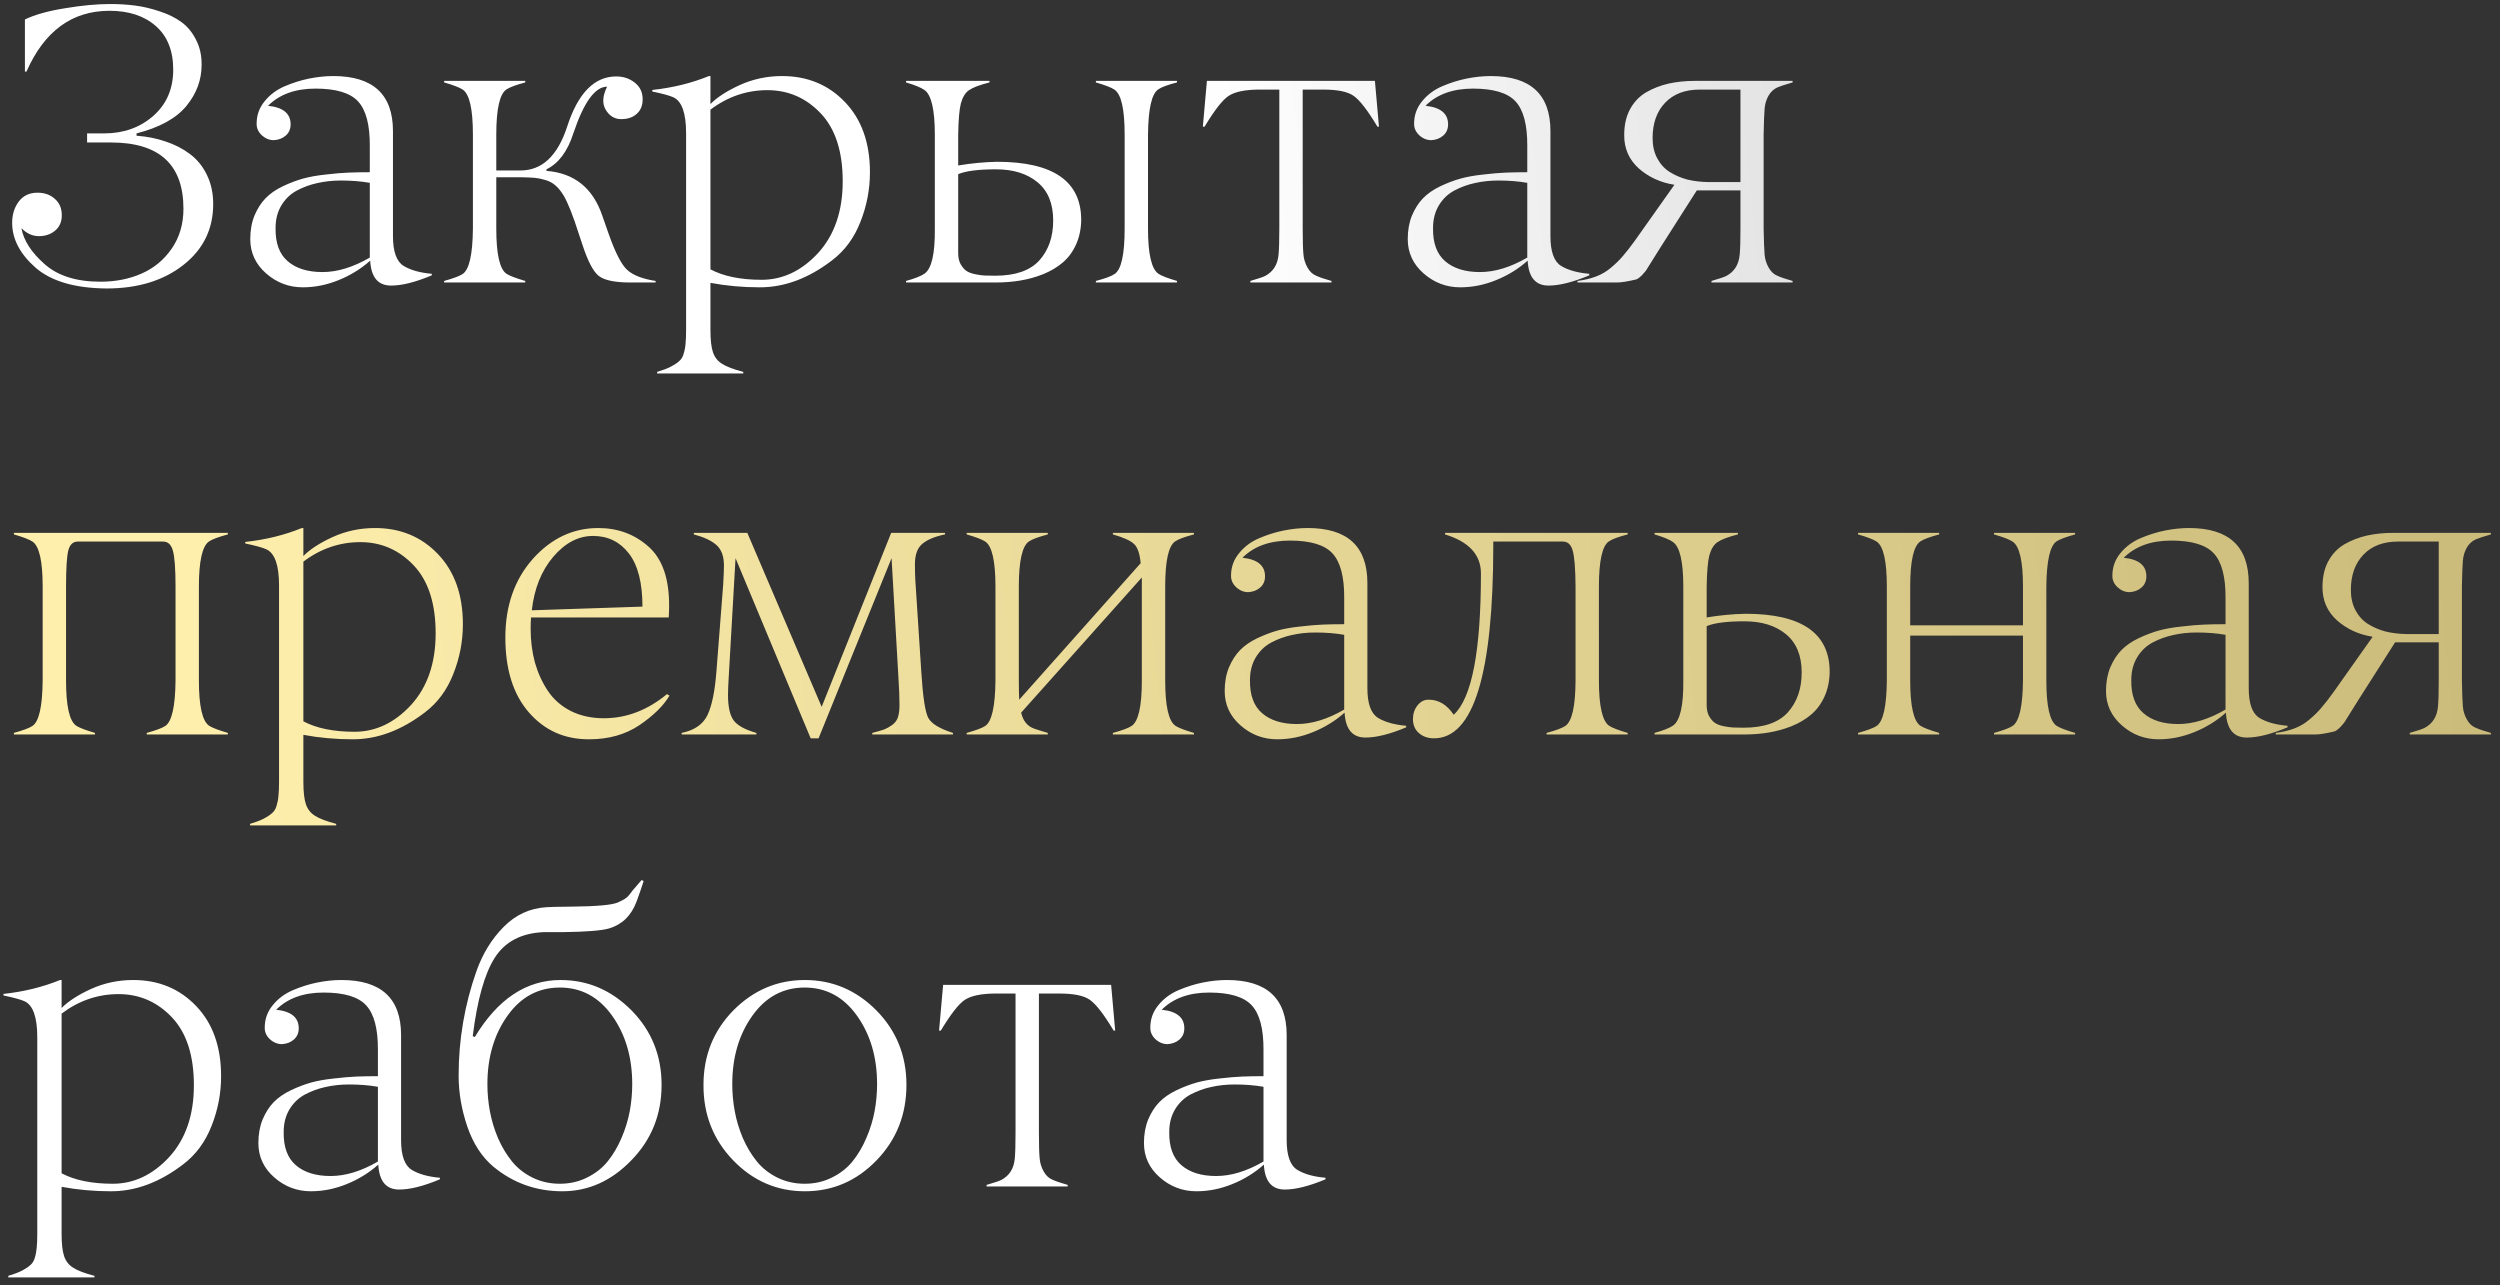
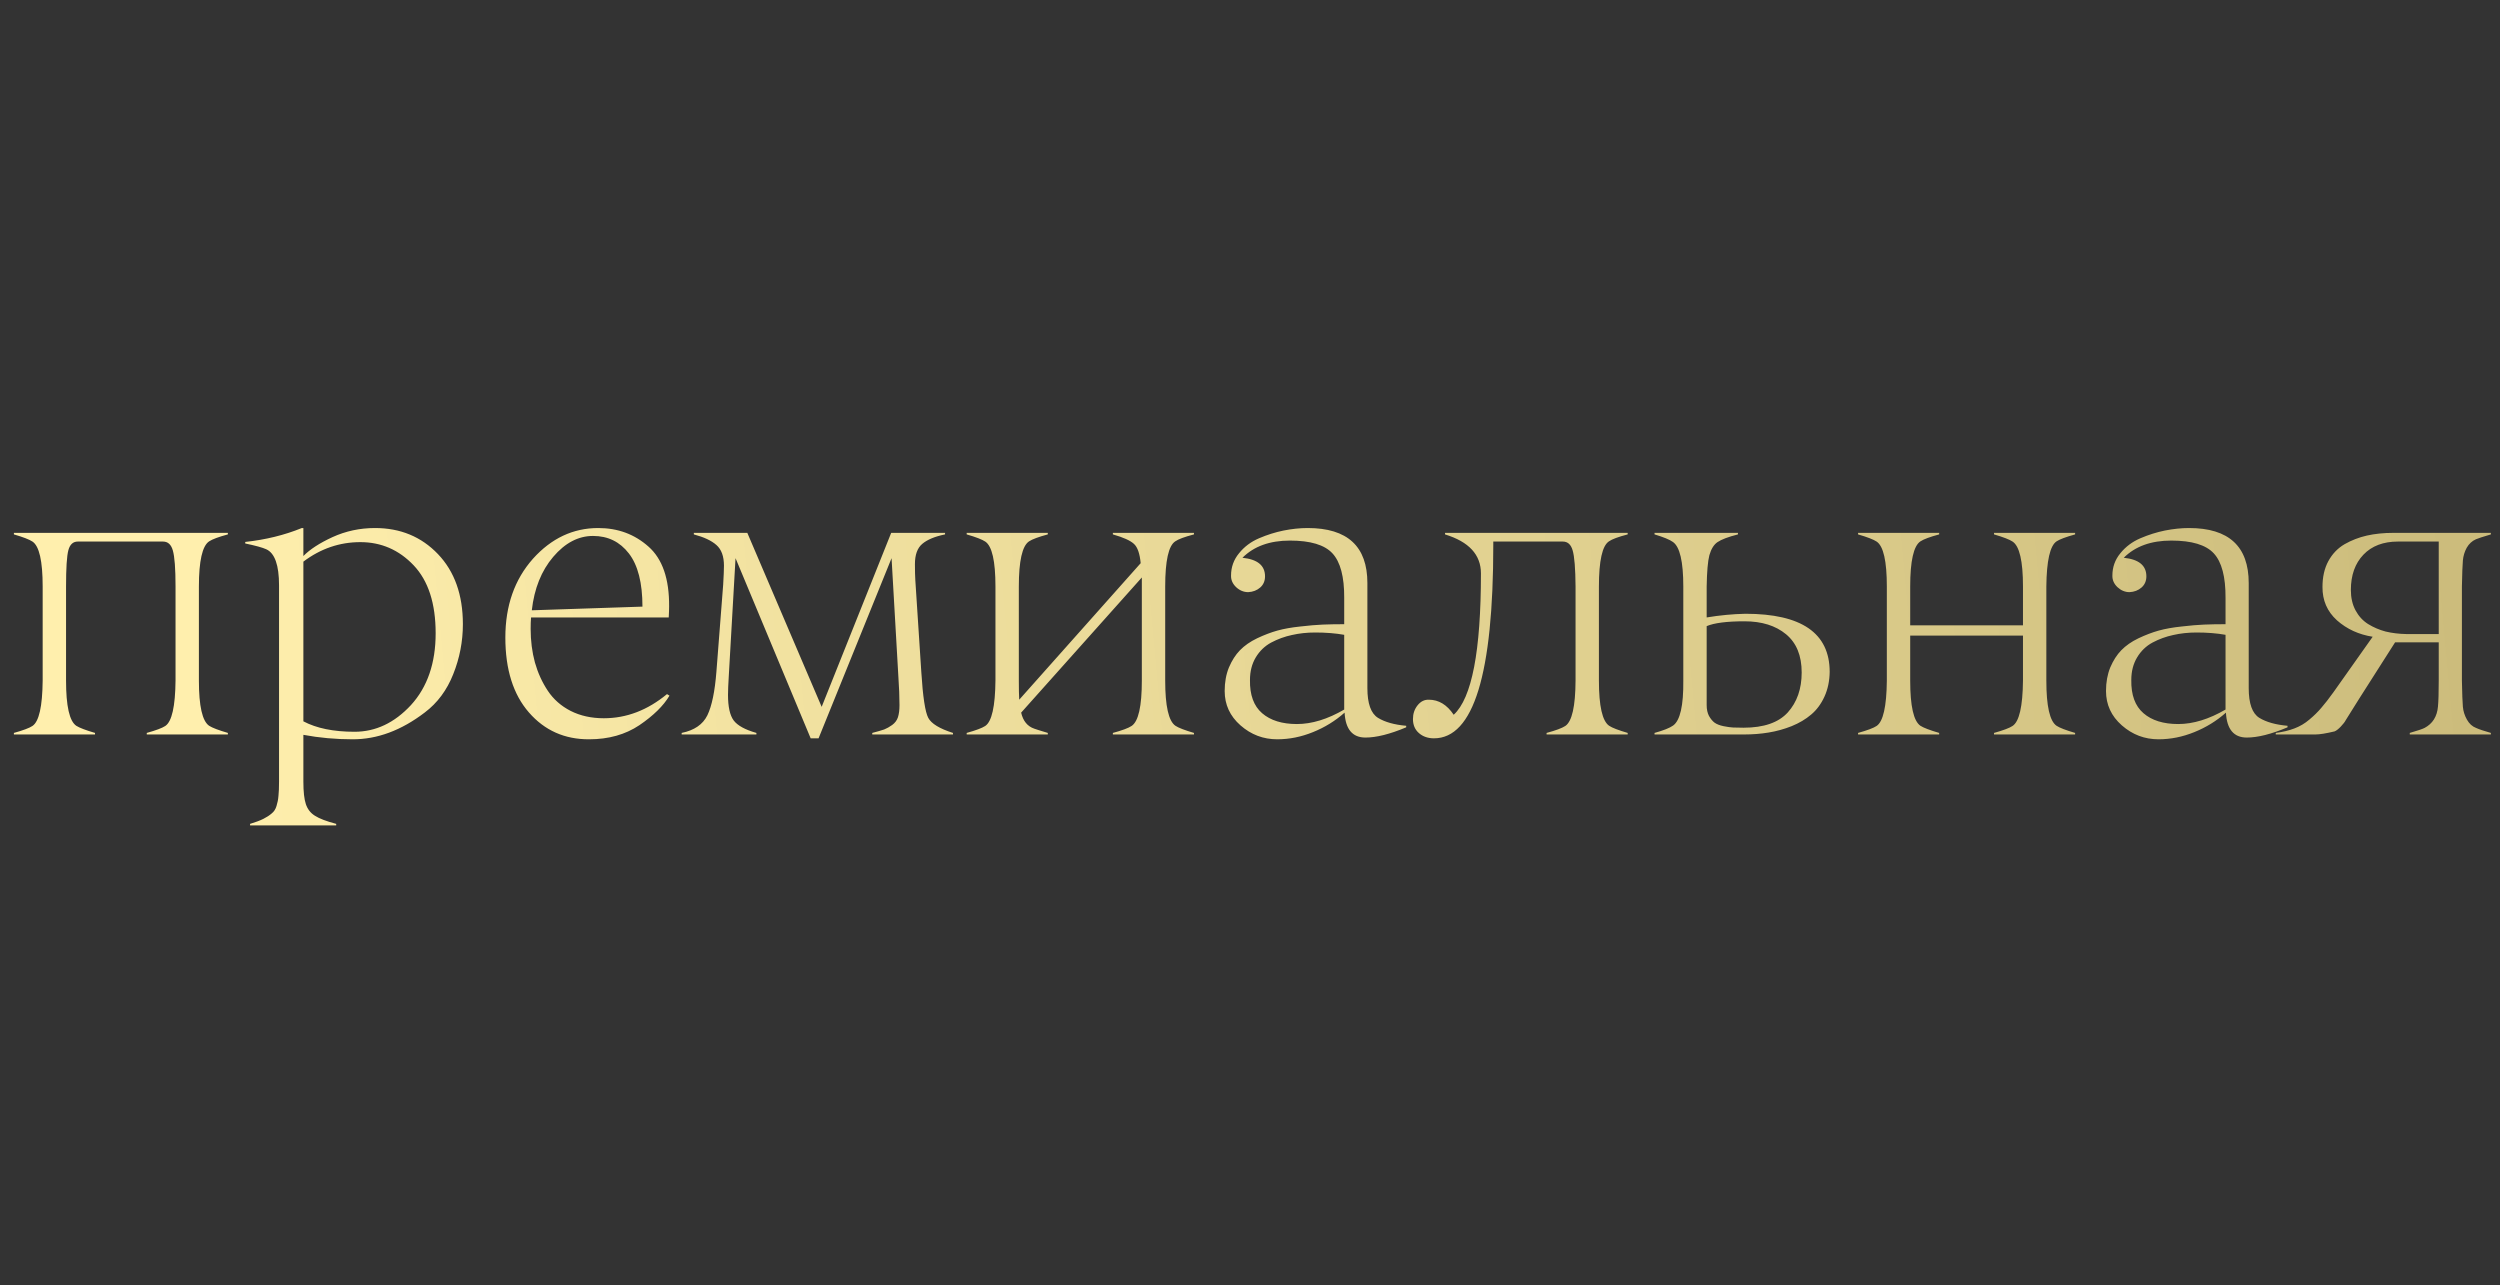
<svg xmlns="http://www.w3.org/2000/svg" width="177" height="91" viewBox="0 0 177 91" fill="none">
  <rect x="0" y="0" width="177" height="91" fill="#333333" stroke="none" />
-   <path d="M15.094 14.449C15.094 16.217 14.392 17.653 12.988 18.756C11.575 19.868 9.762 20.424 7.547 20.424C5.314 20.406 3.641 19.918 2.529 18.961C1.417 17.986 0.861 16.924 0.861 15.775C0.861 15.192 1.016 14.691 1.326 14.271C1.645 13.852 2.087 13.643 2.652 13.643C3.154 13.643 3.564 13.788 3.883 14.08C4.211 14.363 4.375 14.75 4.375 15.242C4.375 15.698 4.22 16.058 3.91 16.322C3.6 16.587 3.213 16.719 2.748 16.719C2.301 16.719 1.891 16.532 1.518 16.158C1.673 17.024 2.215 17.867 3.145 18.688C4.083 19.526 5.405 19.945 7.109 19.945C8.176 19.945 9.146 19.754 10.021 19.371C10.896 18.988 11.607 18.4 12.154 17.607C12.71 16.805 12.988 15.862 12.988 14.777C12.988 11.651 11.279 10.088 7.861 10.088H6.166V9.445H7.369C8.745 9.445 9.903 9.035 10.842 8.215C11.79 7.385 12.264 6.292 12.264 4.934C12.264 3.594 11.854 2.564 11.033 1.844C10.213 1.124 9.119 0.764 7.752 0.764C5.1 0.764 3.14 2.199 1.873 5.07H1.764V1.379C2.456 1.042 3.4 0.777 4.594 0.586C5.788 0.385 6.859 0.285 7.807 0.285C8.426 0.285 9.014 0.322 9.57 0.395C10.135 0.467 10.714 0.604 11.307 0.805C11.899 0.996 12.409 1.247 12.838 1.557C13.266 1.867 13.613 2.286 13.877 2.814C14.15 3.334 14.283 3.931 14.273 4.605C14.273 5.654 13.918 6.615 13.207 7.49C12.487 8.374 11.307 9.026 9.666 9.445V9.609C10.413 9.664 11.102 9.801 11.73 10.02C12.368 10.229 12.943 10.525 13.453 10.908C13.963 11.291 14.365 11.788 14.656 12.398C14.948 13 15.094 13.684 15.094 14.449ZM24.131 12.781C23.547 12.781 22.996 12.841 22.477 12.959C21.966 13.068 21.479 13.246 21.014 13.492C20.558 13.738 20.193 14.089 19.92 14.545C19.646 15.001 19.51 15.534 19.51 16.145C19.491 17.202 19.779 17.986 20.371 18.496C20.963 19.006 21.784 19.262 22.832 19.262C23.889 19.262 25.006 18.92 26.182 18.236V12.945C25.571 12.836 24.887 12.781 24.131 12.781ZM27.686 20.219C26.765 20.219 26.273 19.631 26.209 18.455C25.553 19.038 24.805 19.499 23.967 19.836C23.137 20.173 22.294 20.342 21.438 20.342C20.453 20.342 19.587 20.014 18.84 19.357C18.092 18.701 17.719 17.89 17.719 16.924C17.719 16.304 17.819 15.748 18.02 15.256C18.229 14.764 18.489 14.358 18.799 14.039C19.118 13.711 19.523 13.428 20.016 13.191C20.517 12.954 20.995 12.772 21.451 12.645C21.916 12.517 22.454 12.421 23.064 12.357C23.684 12.284 24.217 12.239 24.664 12.221C25.111 12.203 25.616 12.193 26.182 12.193V10.334C26.191 8.839 25.913 7.786 25.348 7.176C24.792 6.574 23.789 6.273 22.34 6.273C20.909 6.273 19.788 6.679 18.977 7.49C20.043 7.6 20.576 8.037 20.576 8.803C20.576 9.131 20.462 9.395 20.234 9.596C20.006 9.796 19.724 9.906 19.387 9.924C19.068 9.924 18.781 9.805 18.525 9.568C18.279 9.331 18.161 9.058 18.17 8.748C18.17 8.156 18.357 7.632 18.73 7.176C19.104 6.711 19.578 6.355 20.152 6.109C20.727 5.863 21.305 5.681 21.889 5.562C22.481 5.444 23.051 5.385 23.598 5.385C26.414 5.385 27.822 6.684 27.822 9.281V16.719C27.822 17.812 28.073 18.514 28.574 18.824C29.066 19.125 29.732 19.312 30.57 19.385V19.494C29.422 19.977 28.46 20.219 27.686 20.219ZM46.416 19.891V20H44.625C43.55 20 42.811 19.85 42.41 19.549C42.009 19.248 41.613 18.491 41.221 17.279L40.988 16.582C40.578 15.288 40.218 14.376 39.908 13.848C39.726 13.547 39.535 13.31 39.334 13.137C39.133 12.954 38.887 12.822 38.596 12.74C38.313 12.658 38.067 12.608 37.857 12.59C37.648 12.572 37.329 12.558 36.9 12.549H35.137V16.186C35.137 17.99 35.378 19.057 35.861 19.385C36.089 19.531 36.531 19.699 37.188 19.891V20H31.445V19.891C32.102 19.708 32.539 19.544 32.758 19.398C33.223 19.088 33.464 18.018 33.482 16.186V9.527C33.482 7.723 33.241 6.661 32.758 6.342C32.539 6.196 32.102 6.027 31.445 5.836V5.727H37.188V5.836C36.54 6.009 36.098 6.173 35.861 6.328C35.378 6.647 35.137 7.714 35.137 9.527V12.07H36.846C38.377 12.07 39.48 11.036 40.154 8.967C40.92 6.597 42.078 5.412 43.627 5.412C44.137 5.412 44.575 5.558 44.94 5.85C45.313 6.141 45.5 6.533 45.5 7.025C45.5 7.472 45.359 7.818 45.076 8.064C44.803 8.311 44.438 8.434 43.982 8.434C43.518 8.434 43.153 8.215 42.889 7.777C42.624 7.34 42.656 6.793 42.984 6.137C42.128 6.137 41.33 7.24 40.592 9.445C40.182 10.721 39.548 11.569 38.691 11.988V12.098C40.66 12.253 41.977 13.31 42.643 15.27L43.121 16.637C43.577 17.913 44.001 18.733 44.393 19.098C44.803 19.48 45.477 19.745 46.416 19.891ZM52.623 26.33V26.439H46.525V26.33C46.917 26.212 47.232 26.093 47.469 25.975C47.706 25.856 47.902 25.729 48.057 25.592C48.221 25.464 48.335 25.287 48.398 25.059C48.471 24.831 48.517 24.594 48.535 24.348C48.562 24.111 48.576 23.773 48.576 23.336V9.445C48.576 8.014 48.275 7.162 47.674 6.889C47.419 6.77 46.922 6.633 46.184 6.479V6.369C47.624 6.214 48.959 5.886 50.19 5.385H50.299V7.367C50.764 6.893 51.452 6.447 52.363 6.027C53.302 5.599 54.305 5.385 55.371 5.385C57.167 5.385 58.652 6 59.828 7.23C61.004 8.461 61.592 10.115 61.592 12.193C61.592 13.415 61.364 14.595 60.908 15.734C60.462 16.865 59.792 17.767 58.898 18.441C57.23 19.717 55.522 20.351 53.772 20.342C52.587 20.342 51.429 20.237 50.299 20.027V23.336C50.299 24.056 50.358 24.589 50.477 24.936C50.595 25.291 50.809 25.564 51.119 25.756C51.429 25.956 51.93 26.148 52.623 26.33ZM57.914 17.922C59.081 16.646 59.664 14.95 59.664 12.836C59.664 10.721 59.145 9.117 58.105 8.023C57.066 6.93 55.809 6.383 54.332 6.383C52.865 6.383 51.52 6.843 50.299 7.764V19.07C51.228 19.562 52.436 19.809 53.922 19.809C55.417 19.809 56.747 19.18 57.914 17.922ZM83.33 19.891V20H77.588V19.891C78.253 19.717 78.695 19.553 78.914 19.398C79.388 19.088 79.625 18.018 79.625 16.186V9.527C79.625 7.723 79.383 6.661 78.9 6.342C78.682 6.196 78.244 6.027 77.588 5.836V5.727H83.33V5.836C82.665 6.009 82.223 6.173 82.004 6.328C81.539 6.638 81.297 7.704 81.279 9.527V16.186C81.279 17.981 81.525 19.047 82.018 19.385C82.236 19.531 82.674 19.699 83.33 19.891ZM70.506 20H64.148V19.891C64.777 19.717 65.215 19.544 65.461 19.371C65.962 19.016 66.204 17.954 66.186 16.186V9.527C66.186 7.759 65.939 6.706 65.447 6.369C65.219 6.205 64.787 6.027 64.148 5.836V5.727H70.055V5.836C69.371 6.009 68.888 6.191 68.606 6.383C68.35 6.556 68.159 6.866 68.031 7.312C67.922 7.732 67.858 8.47 67.84 9.527V11.715C68.779 11.56 69.695 11.473 70.588 11.455C74.562 11.455 76.549 12.827 76.549 15.57C76.54 16.217 76.417 16.801 76.18 17.32C75.943 17.84 75.628 18.264 75.236 18.592C74.853 18.92 74.393 19.193 73.856 19.412C73.327 19.622 72.784 19.772 72.228 19.863C71.682 19.954 71.107 20 70.506 20ZM67.84 12.33V17.922C67.84 18.223 67.894 18.478 68.004 18.688C68.122 18.897 68.255 19.057 68.4 19.166C68.555 19.275 68.765 19.357 69.029 19.412C69.303 19.467 69.531 19.499 69.713 19.508C69.895 19.517 70.141 19.521 70.451 19.521C71.882 19.521 72.926 19.162 73.582 18.441C74.238 17.712 74.566 16.769 74.566 15.611C74.566 14.417 74.197 13.515 73.459 12.904C72.721 12.294 71.741 11.988 70.519 11.988C69.271 11.988 68.378 12.102 67.84 12.33ZM94.268 19.891V20H88.525V19.891C89.091 19.727 89.441 19.608 89.578 19.535C90.143 19.234 90.458 18.733 90.522 18.031C90.558 17.658 90.576 17.042 90.576 16.186V6.342H89.113C88.129 6.351 87.418 6.501 86.981 6.793C86.552 7.076 85.987 7.8 85.285 8.967H85.162L85.449 5.727H97.344L97.631 8.967H97.522C96.829 7.809 96.264 7.08 95.826 6.779C95.407 6.488 94.691 6.342 93.68 6.342H92.231V16.186C92.231 17.042 92.249 17.658 92.285 18.031C92.312 18.35 92.408 18.656 92.572 18.947C92.736 19.239 92.951 19.435 93.215 19.535C93.434 19.635 93.784 19.754 94.268 19.891ZM106.08 12.781C105.497 12.781 104.945 12.841 104.426 12.959C103.915 13.068 103.428 13.246 102.963 13.492C102.507 13.738 102.143 14.089 101.869 14.545C101.596 15.001 101.459 15.534 101.459 16.145C101.441 17.202 101.728 17.986 102.32 18.496C102.913 19.006 103.733 19.262 104.781 19.262C105.839 19.262 106.955 18.92 108.131 18.236V12.945C107.52 12.836 106.837 12.781 106.08 12.781ZM109.635 20.219C108.714 20.219 108.222 19.631 108.158 18.455C107.502 19.038 106.755 19.499 105.916 19.836C105.087 20.173 104.243 20.342 103.387 20.342C102.402 20.342 101.536 20.014 100.789 19.357C100.042 18.701 99.668 17.89 99.668 16.924C99.668 16.304 99.768 15.748 99.969 15.256C100.178 14.764 100.438 14.358 100.748 14.039C101.067 13.711 101.473 13.428 101.965 13.191C102.466 12.954 102.945 12.772 103.4 12.645C103.865 12.517 104.403 12.421 105.014 12.357C105.633 12.284 106.167 12.239 106.613 12.221C107.06 12.203 107.566 12.193 108.131 12.193V10.334C108.14 8.839 107.862 7.786 107.297 7.176C106.741 6.574 105.738 6.273 104.289 6.273C102.858 6.273 101.737 6.679 100.926 7.49C101.992 7.6 102.525 8.037 102.525 8.803C102.525 9.131 102.411 9.395 102.184 9.596C101.956 9.796 101.673 9.906 101.336 9.924C101.017 9.924 100.73 9.805 100.475 9.568C100.229 9.331 100.11 9.058 100.119 8.748C100.119 8.156 100.306 7.632 100.68 7.176C101.053 6.711 101.527 6.355 102.102 6.109C102.676 5.863 103.255 5.681 103.838 5.562C104.43 5.444 105 5.385 105.547 5.385C108.363 5.385 109.771 6.684 109.771 9.281V16.719C109.771 17.812 110.022 18.514 110.523 18.824C111.016 19.125 111.681 19.312 112.52 19.385V19.494C111.371 19.977 110.41 20.219 109.635 20.219ZM120.928 12.891H123.225V6.342H120.34C119.301 6.342 118.485 6.652 117.893 7.271C117.3 7.891 117.004 8.725 117.004 9.773C117.004 10.32 117.113 10.799 117.332 11.209C117.551 11.619 117.847 11.943 118.221 12.18C118.604 12.417 119.018 12.594 119.465 12.713C119.921 12.822 120.408 12.882 120.928 12.891ZM126.916 19.891V20H121.174V19.891C121.739 19.727 122.09 19.608 122.227 19.535C122.792 19.234 123.106 18.733 123.17 18.031C123.206 17.658 123.225 17.042 123.225 16.186V13.479H120.135L117.564 17.512C116.972 18.451 116.667 18.938 116.648 18.975C116.585 19.102 116.466 19.257 116.293 19.439C116.129 19.613 115.983 19.727 115.855 19.781C115.245 19.927 114.794 20 114.502 20H111.686V19.891C112.178 19.827 112.615 19.722 112.998 19.576C113.39 19.43 113.745 19.221 114.064 18.947C114.393 18.674 114.675 18.396 114.912 18.113C115.158 17.831 115.445 17.462 115.773 17.006L118.549 13.082C117.564 12.927 116.721 12.54 116.02 11.92C115.327 11.291 114.985 10.503 114.994 9.555C114.994 8.853 115.131 8.247 115.404 7.736C115.687 7.217 116.07 6.816 116.553 6.533C117.045 6.251 117.574 6.046 118.139 5.918C118.713 5.79 119.333 5.727 119.998 5.727H126.916V5.836C126.36 6 126.009 6.114 125.863 6.178C125.59 6.296 125.371 6.497 125.207 6.779C125.052 7.062 124.961 7.367 124.934 7.695C124.906 8.005 124.883 8.616 124.865 9.527V16.186C124.883 17.106 124.906 17.721 124.934 18.031C124.961 18.35 125.057 18.656 125.221 18.947C125.385 19.239 125.599 19.435 125.863 19.535C126.082 19.635 126.433 19.754 126.916 19.891ZM6.686 90.33V90.439H0.588V90.33C0.98 90.212 1.294 90.093 1.531 89.975C1.768 89.856 1.964 89.728 2.119 89.592C2.283 89.464 2.397 89.287 2.461 89.059C2.534 88.831 2.579 88.594 2.598 88.348C2.625 88.111 2.639 87.773 2.639 87.336V73.445C2.639 72.014 2.338 71.162 1.736 70.889C1.481 70.77 0.984 70.633 0.246 70.478V70.369C1.686 70.214 3.021 69.886 4.252 69.385H4.361V71.367C4.826 70.893 5.514 70.447 6.426 70.027C7.365 69.599 8.367 69.385 9.434 69.385C11.229 69.385 12.715 70 13.891 71.231C15.066 72.461 15.654 74.115 15.654 76.193C15.654 77.415 15.426 78.595 14.971 79.734C14.524 80.865 13.854 81.767 12.961 82.441C11.293 83.717 9.584 84.351 7.834 84.342C6.649 84.342 5.492 84.237 4.361 84.027V87.336C4.361 88.056 4.421 88.589 4.539 88.936C4.658 89.291 4.872 89.564 5.182 89.756C5.492 89.956 5.993 90.148 6.686 90.33ZM11.977 81.922C13.143 80.646 13.727 78.951 13.727 76.836C13.727 74.721 13.207 73.117 12.168 72.023C11.129 70.93 9.871 70.383 8.395 70.383C6.927 70.383 5.583 70.843 4.361 71.764V83.07C5.291 83.562 6.499 83.809 7.984 83.809C9.479 83.809 10.81 83.18 11.977 81.922ZM24.705 76.781C24.122 76.781 23.57 76.841 23.051 76.959C22.54 77.068 22.053 77.246 21.588 77.492C21.132 77.738 20.768 78.089 20.494 78.545C20.221 79.001 20.084 79.534 20.084 80.144C20.066 81.202 20.353 81.986 20.945 82.496C21.538 83.007 22.358 83.262 23.406 83.262C24.463 83.262 25.58 82.92 26.756 82.236V76.945C26.145 76.836 25.462 76.781 24.705 76.781ZM28.26 84.219C27.339 84.219 26.847 83.631 26.783 82.455C26.127 83.038 25.38 83.499 24.541 83.836C23.712 84.173 22.869 84.342 22.012 84.342C21.027 84.342 20.162 84.014 19.414 83.357C18.667 82.701 18.293 81.89 18.293 80.924C18.293 80.304 18.393 79.748 18.594 79.256C18.803 78.764 19.063 78.358 19.373 78.039C19.692 77.711 20.098 77.428 20.59 77.191C21.091 76.954 21.57 76.772 22.025 76.644C22.49 76.517 23.028 76.421 23.639 76.357C24.259 76.284 24.792 76.239 25.238 76.221C25.685 76.203 26.191 76.193 26.756 76.193V74.334C26.765 72.839 26.487 71.787 25.922 71.176C25.366 70.574 24.363 70.273 22.914 70.273C21.483 70.273 20.362 70.679 19.551 71.49C20.617 71.6 21.15 72.037 21.15 72.803C21.15 73.131 21.037 73.395 20.809 73.596C20.581 73.796 20.298 73.906 19.961 73.924C19.642 73.924 19.355 73.805 19.1 73.568C18.854 73.331 18.735 73.058 18.744 72.748C18.744 72.156 18.931 71.632 19.305 71.176C19.678 70.711 20.152 70.356 20.727 70.109C21.301 69.863 21.88 69.681 22.463 69.562C23.055 69.444 23.625 69.385 24.172 69.385C26.988 69.385 28.396 70.684 28.396 73.281V80.719C28.396 81.812 28.647 82.514 29.148 82.824C29.641 83.125 30.306 83.312 31.145 83.385V83.494C29.996 83.977 29.035 84.219 28.26 84.219ZM37.693 83.371C38.286 83.663 38.933 83.809 39.635 83.809C40.337 83.809 40.979 83.663 41.562 83.371C42.155 83.079 42.643 82.697 43.025 82.223C43.408 81.749 43.732 81.202 43.996 80.582C44.27 79.953 44.465 79.32 44.584 78.682C44.703 78.044 44.762 77.401 44.762 76.754C44.762 74.858 44.288 73.245 43.34 71.914C42.392 70.583 41.157 69.918 39.635 69.918C38.113 69.918 36.878 70.583 35.93 71.914C34.982 73.245 34.508 74.858 34.508 76.754C34.508 77.401 34.567 78.044 34.685 78.682C34.804 79.32 34.995 79.953 35.26 80.582C35.533 81.202 35.861 81.749 36.244 82.223C36.627 82.697 37.11 83.079 37.693 83.371ZM39.853 65.994H38.514C36.919 66.058 35.757 66.664 35.027 67.812C34.307 68.943 33.788 70.793 33.469 73.363L33.619 73.418C35.242 70.729 37.265 69.385 39.69 69.385C41.613 69.385 43.285 70.1 44.707 71.531C46.129 72.971 46.84 74.731 46.84 76.809C46.84 78.905 46.129 80.682 44.707 82.141C43.294 83.608 41.663 84.342 39.812 84.342C37.953 84.342 36.317 83.754 34.904 82.578C34.102 81.894 33.496 80.956 33.086 79.762C32.676 78.559 32.471 77.356 32.471 76.152C32.471 73.6 32.895 71.126 33.742 68.728C34.18 67.507 34.818 66.473 35.656 65.625C36.504 64.768 37.511 64.303 38.678 64.231C38.842 64.212 39.448 64.199 40.496 64.189C42.237 64.171 43.312 64.076 43.723 63.902C44.133 63.729 44.397 63.56 44.516 63.397C44.543 63.369 44.584 63.319 44.639 63.246C44.693 63.164 44.748 63.091 44.803 63.027C44.867 62.954 44.93 62.882 44.994 62.809C45.049 62.745 45.126 62.654 45.227 62.535C45.327 62.417 45.395 62.339 45.432 62.303L45.568 62.385C45.404 62.895 45.236 63.383 45.062 63.848C44.689 64.832 44.042 65.461 43.121 65.734C42.574 65.889 41.485 65.976 39.853 65.994ZM55.029 83.371C55.622 83.663 56.269 83.809 56.971 83.809C57.672 83.809 58.315 83.663 58.898 83.371C59.491 83.079 59.978 82.697 60.361 82.223C60.744 81.749 61.068 81.202 61.332 80.582C61.605 79.953 61.801 79.32 61.92 78.682C62.038 78.044 62.098 77.401 62.098 76.754C62.098 74.858 61.624 73.245 60.676 71.914C59.728 70.583 58.493 69.918 56.971 69.918C55.449 69.918 54.214 70.583 53.266 71.914C52.318 73.245 51.844 74.858 51.844 76.754C51.844 77.401 51.903 78.044 52.022 78.682C52.14 79.32 52.331 79.953 52.596 80.582C52.869 81.202 53.197 81.749 53.58 82.223C53.963 82.697 54.446 83.079 55.029 83.371ZM62.07 82.141C60.658 83.608 58.962 84.342 56.984 84.342C55.007 84.342 53.311 83.608 51.898 82.141C50.495 80.682 49.797 78.905 49.807 76.809C49.807 74.731 50.513 72.971 51.926 71.531C53.348 70.1 55.034 69.385 56.984 69.385C58.935 69.385 60.621 70.1 62.043 71.531C63.465 72.971 64.176 74.731 64.176 76.809C64.176 78.905 63.474 80.682 62.07 82.141ZM75.592 83.891V84H69.85V83.891C70.415 83.727 70.766 83.608 70.902 83.535C71.467 83.234 71.782 82.733 71.846 82.031C71.882 81.658 71.9 81.042 71.9 80.186V70.342H70.438C69.453 70.351 68.742 70.501 68.305 70.793C67.876 71.076 67.311 71.8 66.609 72.967H66.486L66.773 69.727H78.668L78.955 72.967H78.846C78.153 71.809 77.588 71.08 77.15 70.779C76.731 70.488 76.016 70.342 75.004 70.342H73.555V80.186C73.555 81.042 73.573 81.658 73.609 82.031C73.637 82.35 73.732 82.656 73.897 82.947C74.061 83.239 74.275 83.435 74.539 83.535C74.758 83.635 75.109 83.754 75.592 83.891ZM87.404 76.781C86.821 76.781 86.269 76.841 85.75 76.959C85.24 77.068 84.752 77.246 84.287 77.492C83.831 77.738 83.467 78.089 83.193 78.545C82.92 79.001 82.783 79.534 82.783 80.144C82.765 81.202 83.052 81.986 83.644 82.496C84.237 83.007 85.057 83.262 86.106 83.262C87.163 83.262 88.279 82.92 89.455 82.236V76.945C88.844 76.836 88.161 76.781 87.404 76.781ZM90.959 84.219C90.038 84.219 89.546 83.631 89.482 82.455C88.826 83.038 88.079 83.499 87.24 83.836C86.411 84.173 85.568 84.342 84.711 84.342C83.727 84.342 82.861 84.014 82.113 83.357C81.366 82.701 80.992 81.89 80.992 80.924C80.992 80.304 81.092 79.748 81.293 79.256C81.503 78.764 81.762 78.358 82.072 78.039C82.391 77.711 82.797 77.428 83.289 77.191C83.79 76.954 84.269 76.772 84.725 76.644C85.189 76.517 85.727 76.421 86.338 76.357C86.958 76.284 87.491 76.239 87.938 76.221C88.384 76.203 88.89 76.193 89.455 76.193V74.334C89.464 72.839 89.186 71.787 88.621 71.176C88.065 70.574 87.062 70.273 85.613 70.273C84.182 70.273 83.061 70.679 82.25 71.49C83.316 71.6 83.85 72.037 83.85 72.803C83.85 73.131 83.736 73.395 83.508 73.596C83.28 73.796 82.997 73.906 82.66 73.924C82.341 73.924 82.054 73.805 81.799 73.568C81.553 73.331 81.434 73.058 81.443 72.748C81.443 72.156 81.63 71.632 82.004 71.176C82.378 70.711 82.852 70.356 83.426 70.109C84 69.863 84.579 69.681 85.162 69.562C85.755 69.444 86.324 69.385 86.871 69.385C89.688 69.385 91.096 70.684 91.096 73.281V80.719C91.096 81.812 91.346 82.514 91.848 82.824C92.34 83.125 93.005 83.312 93.844 83.385V83.494C92.695 83.977 91.734 84.219 90.959 84.219Z" fill="url(#paint0_linear_35_127)" />
  <path d="M16.133 51.891V52H10.391V51.891C11.047 51.708 11.484 51.544 11.703 51.398C12.168 51.089 12.409 50.018 12.428 48.185V41.527C12.428 40.26 12.364 39.408 12.236 38.971C12.118 38.551 11.885 38.342 11.539 38.342H5.51C5.173 38.342 4.949 38.547 4.84 38.957C4.73 39.367 4.676 40.224 4.676 41.527V48.185C4.676 49.99 4.917 51.057 5.4 51.385C5.628 51.531 6.07 51.699 6.727 51.891V52H0.984V51.891C1.641 51.708 2.078 51.544 2.297 51.398C2.762 51.089 3.003 50.018 3.021 48.185V41.527C3.021 39.723 2.78 38.661 2.297 38.342C2.078 38.196 1.641 38.027 0.984 37.836V37.727H16.133V37.836C15.486 38.009 15.044 38.173 14.807 38.328C14.324 38.647 14.082 39.714 14.082 41.527V48.185C14.082 49.99 14.324 51.057 14.807 51.385C15.034 51.531 15.477 51.699 16.133 51.891ZM23.803 58.33V58.44H17.705V58.33C18.097 58.212 18.412 58.093 18.648 57.975C18.885 57.856 19.081 57.728 19.236 57.592C19.4 57.464 19.514 57.286 19.578 57.059C19.651 56.831 19.697 56.594 19.715 56.348C19.742 56.111 19.756 55.773 19.756 55.336V41.445C19.756 40.014 19.455 39.162 18.854 38.889C18.598 38.77 18.102 38.633 17.363 38.478V38.369C18.803 38.214 20.139 37.886 21.369 37.385H21.479V39.367C21.943 38.893 22.631 38.447 23.543 38.027C24.482 37.599 25.484 37.385 26.551 37.385C28.346 37.385 29.832 38 31.008 39.23C32.184 40.461 32.772 42.115 32.772 44.193C32.772 45.415 32.544 46.595 32.088 47.734C31.641 48.865 30.971 49.767 30.078 50.441C28.41 51.717 26.701 52.351 24.951 52.342C23.766 52.342 22.609 52.237 21.479 52.027V55.336C21.479 56.056 21.538 56.589 21.656 56.935C21.775 57.291 21.989 57.565 22.299 57.756C22.609 57.956 23.11 58.148 23.803 58.33ZM29.094 49.922C30.26 48.646 30.844 46.95 30.844 44.836C30.844 42.721 30.324 41.117 29.285 40.023C28.246 38.93 26.988 38.383 25.512 38.383C24.044 38.383 22.7 38.843 21.479 39.764V51.07C22.408 51.562 23.616 51.809 25.102 51.809C26.596 51.809 27.927 51.18 29.094 49.922ZM45.486 42.949C45.486 41.272 45.167 40.019 44.529 39.19C43.891 38.36 43.044 37.945 41.986 37.945C40.947 37.945 40.008 38.438 39.17 39.422C38.331 40.406 37.825 41.669 37.652 43.209L45.486 42.949ZM41.713 52.342C39.981 52.351 38.559 51.717 37.447 50.441C36.335 49.165 35.779 47.397 35.779 45.137C35.779 42.885 36.431 41.026 37.734 39.559C39.038 38.109 40.578 37.385 42.355 37.385C43.741 37.385 44.926 37.822 45.91 38.697C46.904 39.572 47.391 40.99 47.373 42.949C47.373 43.15 47.364 43.405 47.346 43.715H37.598C37.579 43.952 37.57 44.221 37.57 44.522C37.57 45.369 37.671 46.162 37.871 46.9C38.081 47.639 38.386 48.309 38.787 48.91C39.188 49.512 39.726 49.986 40.4 50.332C41.084 50.678 41.868 50.852 42.752 50.852C44.356 50.852 45.846 50.282 47.223 49.143L47.4 49.252C46.972 49.972 46.261 50.669 45.268 51.344C44.274 52.009 43.089 52.342 41.713 52.342ZM67.471 51.891V52H61.756V51.891C62.139 51.79 62.421 51.708 62.603 51.645C62.786 51.572 62.973 51.467 63.164 51.33C63.365 51.184 63.501 51.002 63.574 50.783C63.647 50.555 63.684 50.268 63.684 49.922C63.684 49.339 63.656 48.65 63.602 47.857L63.123 39.518L57.955 52.273H57.395L52.076 39.518L51.598 47.857C51.561 48.45 51.543 48.897 51.543 49.197C51.543 50.036 51.675 50.637 51.94 51.002C52.213 51.367 52.751 51.663 53.553 51.891V52H48.262V51.891C49.155 51.708 49.761 51.294 50.08 50.647C50.399 49.99 50.613 48.956 50.723 47.543L51.201 41.391C51.238 40.762 51.256 40.315 51.256 40.051C51.256 39.385 51.078 38.898 50.723 38.588C50.376 38.278 49.843 38.027 49.123 37.836V37.727H52.91L58.174 50.045L63.096 37.727H66.91V37.836C66.19 37.982 65.652 38.205 65.297 38.506C64.951 38.797 64.777 39.276 64.777 39.941C64.777 40.425 64.787 40.803 64.805 41.076L65.228 47.57C65.338 49.329 65.502 50.414 65.721 50.824C65.939 51.234 66.523 51.59 67.471 51.891ZM84.533 51.891V52H78.791V51.891C79.438 51.717 79.88 51.553 80.117 51.398C80.6 51.079 80.842 50.008 80.842 48.185V40.885L72.297 50.455C72.434 51.047 72.743 51.426 73.227 51.59C73.318 51.626 73.637 51.727 74.184 51.891V52H68.441V51.891C69.098 51.708 69.535 51.544 69.754 51.398C70.219 51.089 70.46 50.018 70.478 48.185V41.527C70.478 39.723 70.237 38.661 69.754 38.342C69.535 38.196 69.098 38.027 68.441 37.836V37.727H74.184V37.836C73.537 38.009 73.094 38.173 72.857 38.328C72.374 38.647 72.133 39.714 72.133 41.527V48.185C72.133 48.76 72.142 49.211 72.16 49.539L80.76 39.873C80.696 39.19 80.537 38.734 80.281 38.506C80.026 38.269 79.529 38.046 78.791 37.836V37.727H84.533V37.836C83.868 38.009 83.426 38.173 83.207 38.328C82.733 38.638 82.496 39.704 82.496 41.527V48.185C82.496 49.99 82.738 51.057 83.221 51.385C83.439 51.531 83.877 51.699 84.533 51.891ZM93.119 44.781C92.536 44.781 91.984 44.84 91.465 44.959C90.954 45.068 90.467 45.246 90.002 45.492C89.546 45.738 89.182 46.089 88.908 46.545C88.635 47.001 88.498 47.534 88.498 48.145C88.48 49.202 88.767 49.986 89.359 50.496C89.952 51.007 90.772 51.262 91.82 51.262C92.878 51.262 93.994 50.92 95.17 50.236V44.945C94.559 44.836 93.876 44.781 93.119 44.781ZM96.674 52.219C95.753 52.219 95.261 51.631 95.197 50.455C94.541 51.038 93.794 51.499 92.955 51.836C92.126 52.173 91.283 52.342 90.426 52.342C89.441 52.342 88.576 52.014 87.828 51.357C87.081 50.701 86.707 49.89 86.707 48.924C86.707 48.304 86.807 47.748 87.008 47.256C87.217 46.764 87.477 46.358 87.787 46.039C88.106 45.711 88.512 45.428 89.004 45.191C89.505 44.954 89.984 44.772 90.439 44.645C90.904 44.517 91.442 44.421 92.053 44.357C92.672 44.285 93.206 44.239 93.652 44.221C94.099 44.203 94.605 44.193 95.17 44.193V42.334C95.179 40.839 94.901 39.786 94.336 39.176C93.78 38.574 92.777 38.273 91.328 38.273C89.897 38.273 88.776 38.679 87.965 39.49C89.031 39.6 89.564 40.037 89.564 40.803C89.564 41.131 89.451 41.395 89.223 41.596C88.995 41.796 88.712 41.906 88.375 41.924C88.056 41.924 87.769 41.805 87.514 41.568C87.268 41.331 87.149 41.058 87.158 40.748C87.158 40.156 87.345 39.632 87.719 39.176C88.092 38.711 88.566 38.355 89.141 38.109C89.715 37.863 90.294 37.681 90.877 37.562C91.469 37.444 92.039 37.385 92.586 37.385C95.402 37.385 96.811 38.684 96.811 41.281V48.719C96.811 49.812 97.061 50.514 97.562 50.824C98.055 51.125 98.72 51.312 99.559 51.385V51.494C98.41 51.977 97.449 52.219 96.674 52.219ZM115.24 51.891V52H109.498V51.891C110.145 51.717 110.587 51.553 110.824 51.398C111.298 51.079 111.54 50.008 111.549 48.185V41.527C111.54 40.251 111.471 39.399 111.344 38.971C111.225 38.551 110.993 38.342 110.646 38.342H105.725V38.588C105.725 47.712 104.326 52.273 101.527 52.273C101.099 52.273 100.743 52.15 100.461 51.904C100.178 51.658 100.037 51.325 100.037 50.906C100.037 50.533 100.146 50.209 100.365 49.935C100.584 49.662 100.848 49.53 101.158 49.539C101.86 49.539 102.448 49.895 102.922 50.605C104.207 49.43 104.85 46.094 104.85 40.598C104.85 39.276 104.002 38.355 102.307 37.836V37.727H115.24V37.836C114.575 38.009 114.133 38.173 113.914 38.328C113.44 38.638 113.203 39.704 113.203 41.527V48.185C113.203 49.99 113.445 51.057 113.928 51.385C114.146 51.531 114.584 51.699 115.24 51.891ZM123.498 52H117.141V51.891C117.77 51.717 118.207 51.544 118.453 51.371C118.954 51.016 119.196 49.954 119.178 48.185V41.527C119.178 39.759 118.932 38.706 118.439 38.369C118.212 38.205 117.779 38.027 117.141 37.836V37.727H123.047V37.836C122.363 38.009 121.88 38.191 121.598 38.383C121.342 38.556 121.151 38.866 121.023 39.312C120.914 39.732 120.85 40.47 120.832 41.527V43.715C121.771 43.56 122.687 43.473 123.58 43.455C127.554 43.455 129.541 44.827 129.541 47.57C129.532 48.217 129.409 48.801 129.172 49.32C128.935 49.84 128.62 50.264 128.229 50.592C127.846 50.92 127.385 51.193 126.848 51.412C126.319 51.622 125.777 51.772 125.221 51.863C124.674 51.954 124.1 52 123.498 52ZM120.832 44.33V49.922C120.832 50.223 120.887 50.478 120.996 50.688C121.115 50.897 121.247 51.057 121.393 51.166C121.548 51.275 121.757 51.357 122.021 51.412C122.295 51.467 122.523 51.499 122.705 51.508C122.887 51.517 123.133 51.522 123.443 51.522C124.874 51.522 125.918 51.161 126.574 50.441C127.23 49.712 127.559 48.769 127.559 47.611C127.559 46.417 127.189 45.515 126.451 44.904C125.713 44.294 124.733 43.988 123.512 43.988C122.263 43.988 121.37 44.102 120.832 44.33ZM146.918 51.891V52H141.176V51.891C141.832 51.708 142.27 51.544 142.488 51.398C142.962 51.089 143.208 50.018 143.227 48.185V45H135.242V48.185C135.242 49.99 135.484 51.057 135.967 51.385C136.195 51.531 136.637 51.699 137.293 51.891V52H131.551V51.891C132.207 51.708 132.645 51.544 132.863 51.398C133.328 51.089 133.57 50.018 133.588 48.185V41.527C133.588 39.723 133.346 38.661 132.863 38.342C132.645 38.196 132.207 38.027 131.551 37.836V37.727H137.293V37.836C136.646 38.009 136.204 38.173 135.967 38.328C135.484 38.647 135.242 39.714 135.242 41.527V44.275H143.227V41.527C143.227 39.723 142.98 38.661 142.488 38.342C142.27 38.196 141.832 38.027 141.176 37.836V37.727H146.918V37.836C146.262 38.018 145.824 38.182 145.605 38.328C145.141 38.638 144.899 39.704 144.881 41.527V48.185C144.881 49.99 145.122 51.057 145.605 51.385C145.824 51.531 146.262 51.699 146.918 51.891ZM155.518 44.781C154.934 44.781 154.383 44.84 153.863 44.959C153.353 45.068 152.865 45.246 152.4 45.492C151.945 45.738 151.58 46.089 151.307 46.545C151.033 47.001 150.896 47.534 150.896 48.145C150.878 49.202 151.165 49.986 151.758 50.496C152.35 51.007 153.171 51.262 154.219 51.262C155.276 51.262 156.393 50.92 157.568 50.236V44.945C156.958 44.836 156.274 44.781 155.518 44.781ZM159.072 52.219C158.152 52.219 157.66 51.631 157.596 50.455C156.939 51.038 156.192 51.499 155.354 51.836C154.524 52.173 153.681 52.342 152.824 52.342C151.84 52.342 150.974 52.014 150.227 51.357C149.479 50.701 149.105 49.89 149.105 48.924C149.105 48.304 149.206 47.748 149.406 47.256C149.616 46.764 149.876 46.358 150.186 46.039C150.505 45.711 150.91 45.428 151.402 45.191C151.904 44.954 152.382 44.772 152.838 44.645C153.303 44.517 153.84 44.421 154.451 44.357C155.071 44.285 155.604 44.239 156.051 44.221C156.497 44.203 157.003 44.193 157.568 44.193V42.334C157.577 40.839 157.299 39.786 156.734 39.176C156.178 38.574 155.176 38.273 153.727 38.273C152.296 38.273 151.174 38.679 150.363 39.49C151.43 39.6 151.963 40.037 151.963 40.803C151.963 41.131 151.849 41.395 151.621 41.596C151.393 41.796 151.111 41.906 150.773 41.924C150.454 41.924 150.167 41.805 149.912 41.568C149.666 41.331 149.548 41.058 149.557 40.748C149.557 40.156 149.743 39.632 150.117 39.176C150.491 38.711 150.965 38.355 151.539 38.109C152.113 37.863 152.692 37.681 153.275 37.562C153.868 37.444 154.438 37.385 154.984 37.385C157.801 37.385 159.209 38.684 159.209 41.281V48.719C159.209 49.812 159.46 50.514 159.961 50.824C160.453 51.125 161.118 51.312 161.957 51.385V51.494C160.809 51.977 159.847 52.219 159.072 52.219ZM170.365 44.891H172.662V38.342H169.777C168.738 38.342 167.923 38.652 167.33 39.272C166.738 39.891 166.441 40.725 166.441 41.773C166.441 42.32 166.551 42.799 166.77 43.209C166.988 43.619 167.285 43.943 167.658 44.18C168.041 44.417 168.456 44.594 168.902 44.713C169.358 44.822 169.846 44.882 170.365 44.891ZM176.354 51.891V52H170.611V51.891C171.176 51.727 171.527 51.608 171.664 51.535C172.229 51.234 172.544 50.733 172.607 50.031C172.644 49.658 172.662 49.042 172.662 48.185V45.478H169.572L167.002 49.512C166.41 50.45 166.104 50.938 166.086 50.975C166.022 51.102 165.904 51.257 165.73 51.44C165.566 51.613 165.421 51.727 165.293 51.781C164.682 51.927 164.231 52 163.939 52H161.123V51.891C161.615 51.827 162.053 51.722 162.436 51.576C162.827 51.43 163.183 51.221 163.502 50.947C163.83 50.674 164.113 50.396 164.35 50.113C164.596 49.831 164.883 49.462 165.211 49.006L167.986 45.082C167.002 44.927 166.159 44.54 165.457 43.92C164.764 43.291 164.423 42.503 164.432 41.555C164.432 40.853 164.568 40.247 164.842 39.736C165.124 39.217 165.507 38.816 165.99 38.533C166.482 38.251 167.011 38.046 167.576 37.918C168.15 37.79 168.77 37.727 169.436 37.727H176.354V37.836C175.798 38 175.447 38.114 175.301 38.178C175.027 38.296 174.809 38.497 174.645 38.779C174.49 39.062 174.398 39.367 174.371 39.695C174.344 40.005 174.321 40.616 174.303 41.527V48.185C174.321 49.106 174.344 49.721 174.371 50.031C174.398 50.35 174.494 50.656 174.658 50.947C174.822 51.239 175.036 51.435 175.301 51.535C175.52 51.635 175.87 51.754 176.354 51.891Z" fill="url(#paint1_linear_35_127)" />
  <defs>
    <linearGradient id="paint0_linear_35_127" x1="90.316" y1="65.5" x2="207.232" y2="54.423" gradientUnits="userSpaceOnUse">
      <stop stop-color="white" />
      <stop offset="1" stop-color="#B1B1B1" />
    </linearGradient>
    <linearGradient id="paint1_linear_35_127" x1="11.804" y1="22.436" x2="171.217" y2="7.762" gradientUnits="userSpaceOnUse">
      <stop stop-color="#FFEFAD" />
      <stop offset="1" stop-color="#CCBC7C" />
    </linearGradient>
  </defs>
</svg>